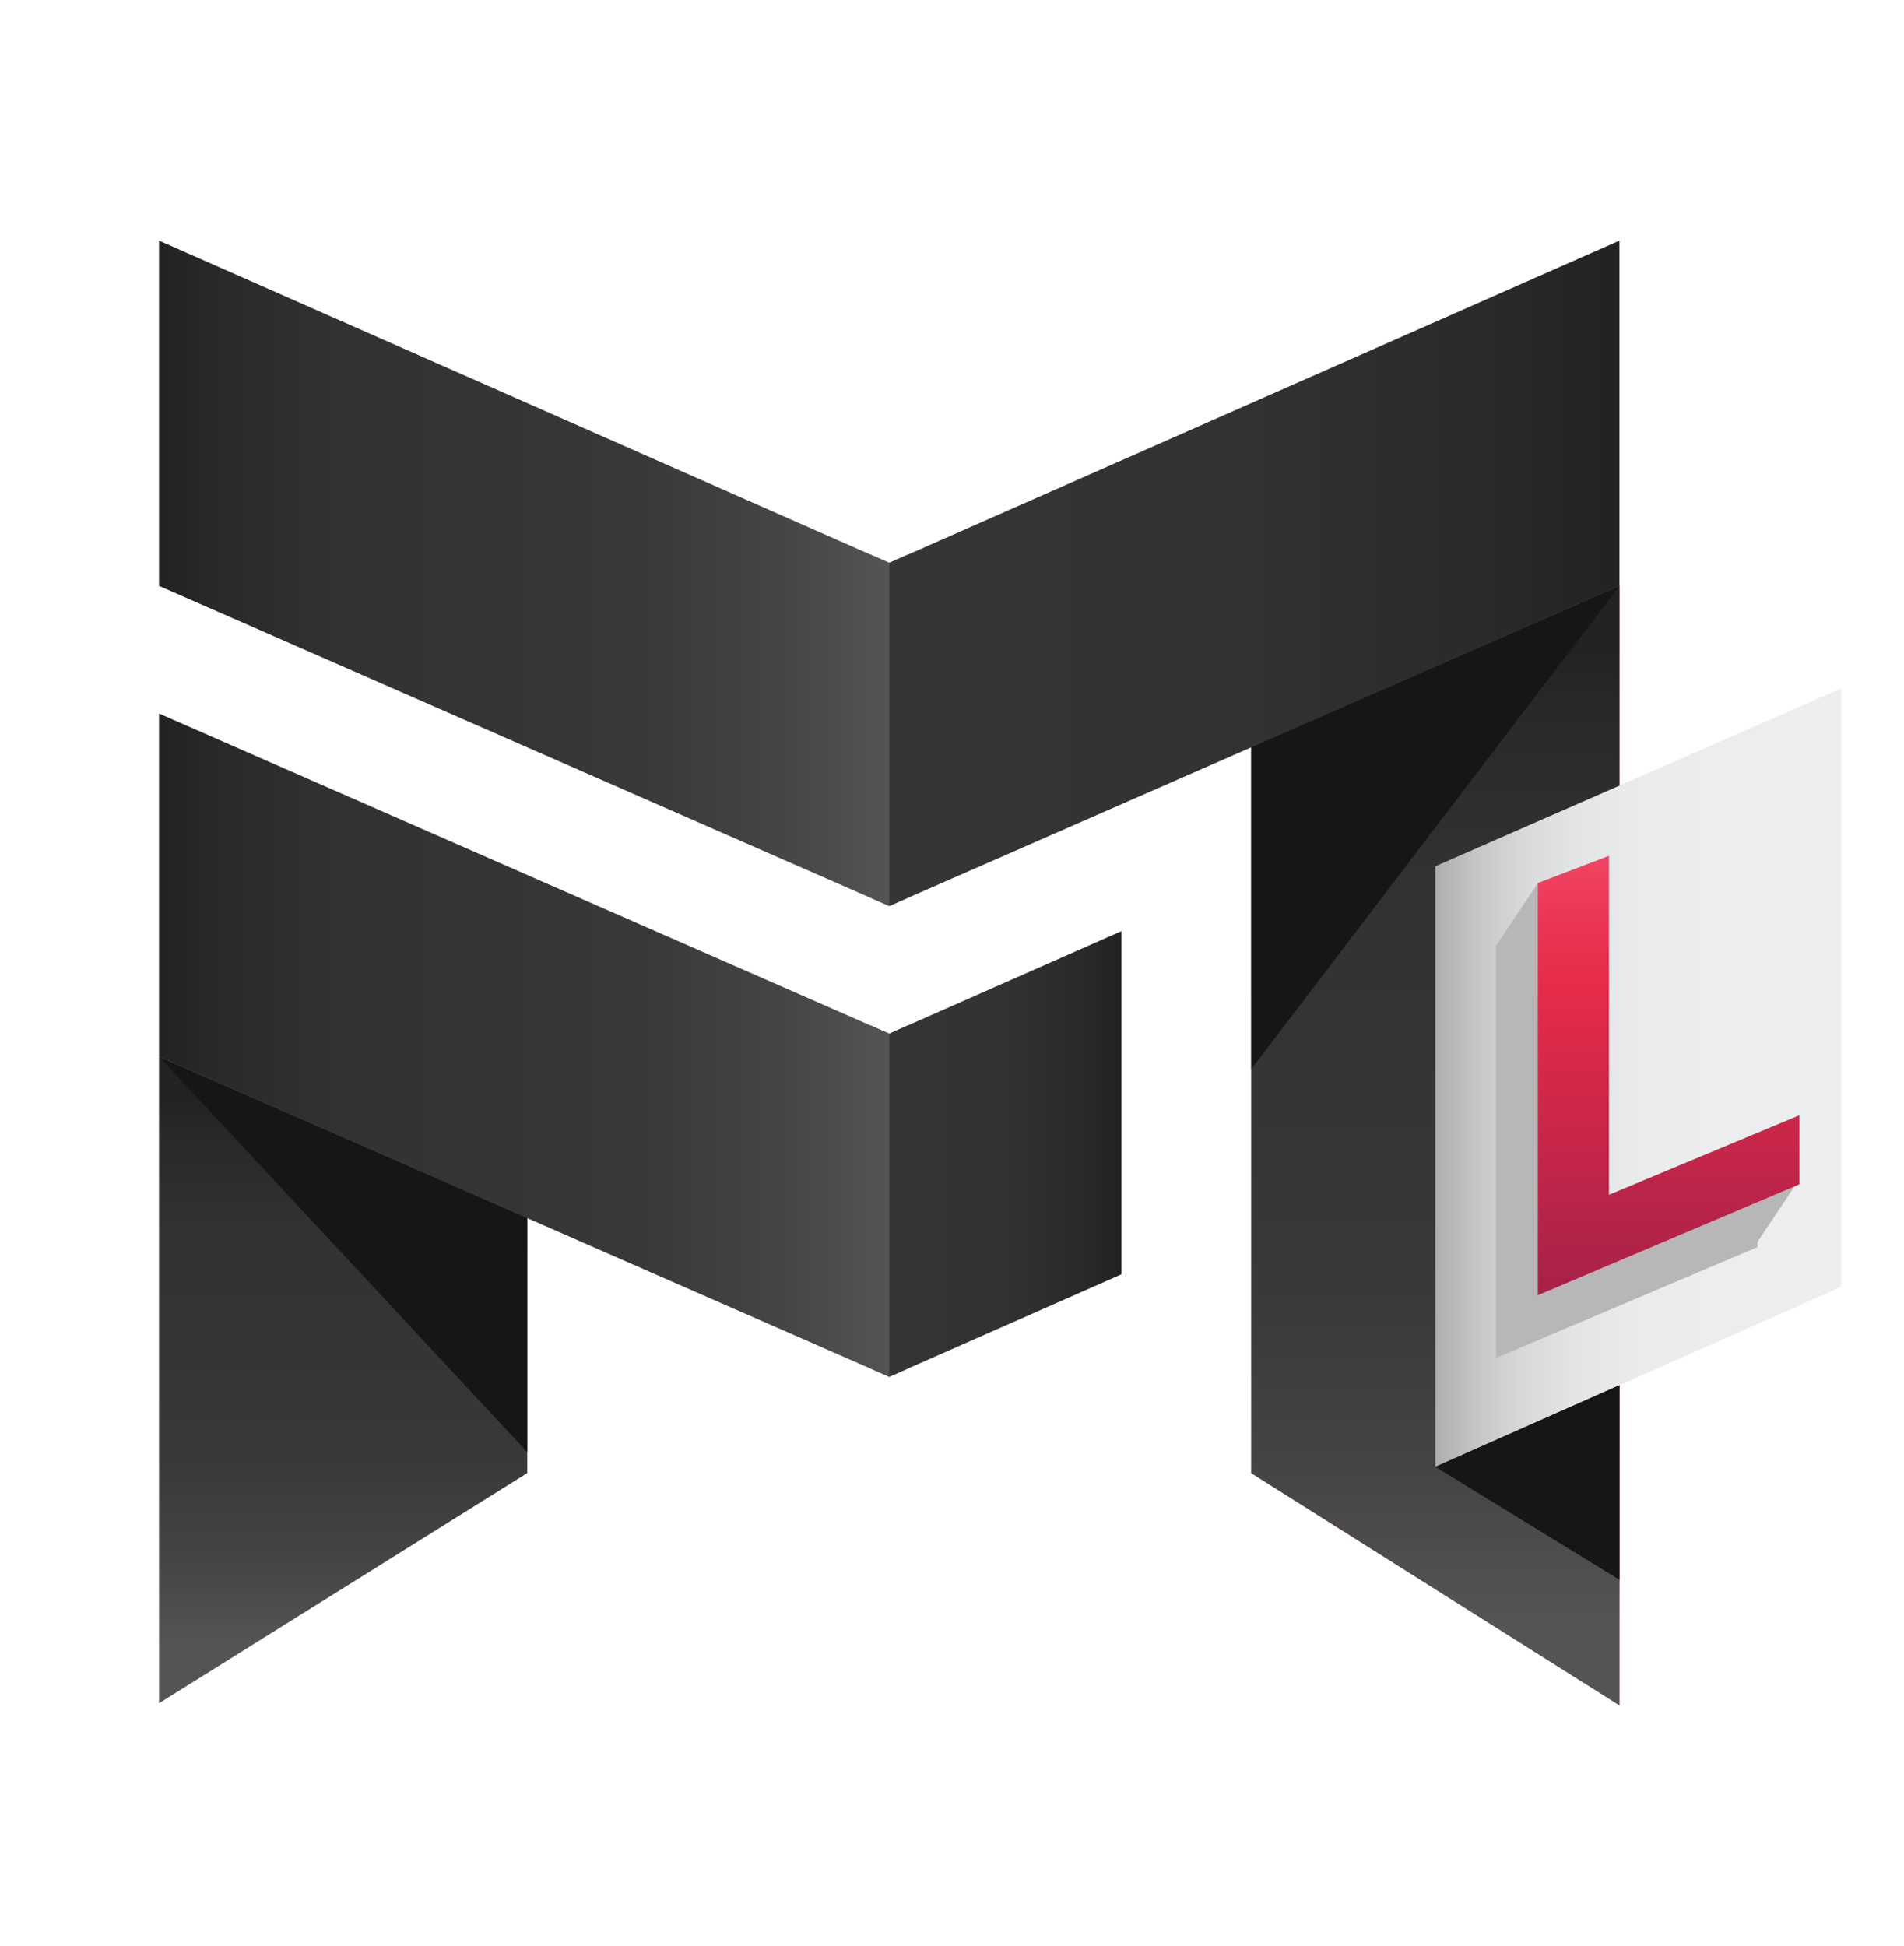
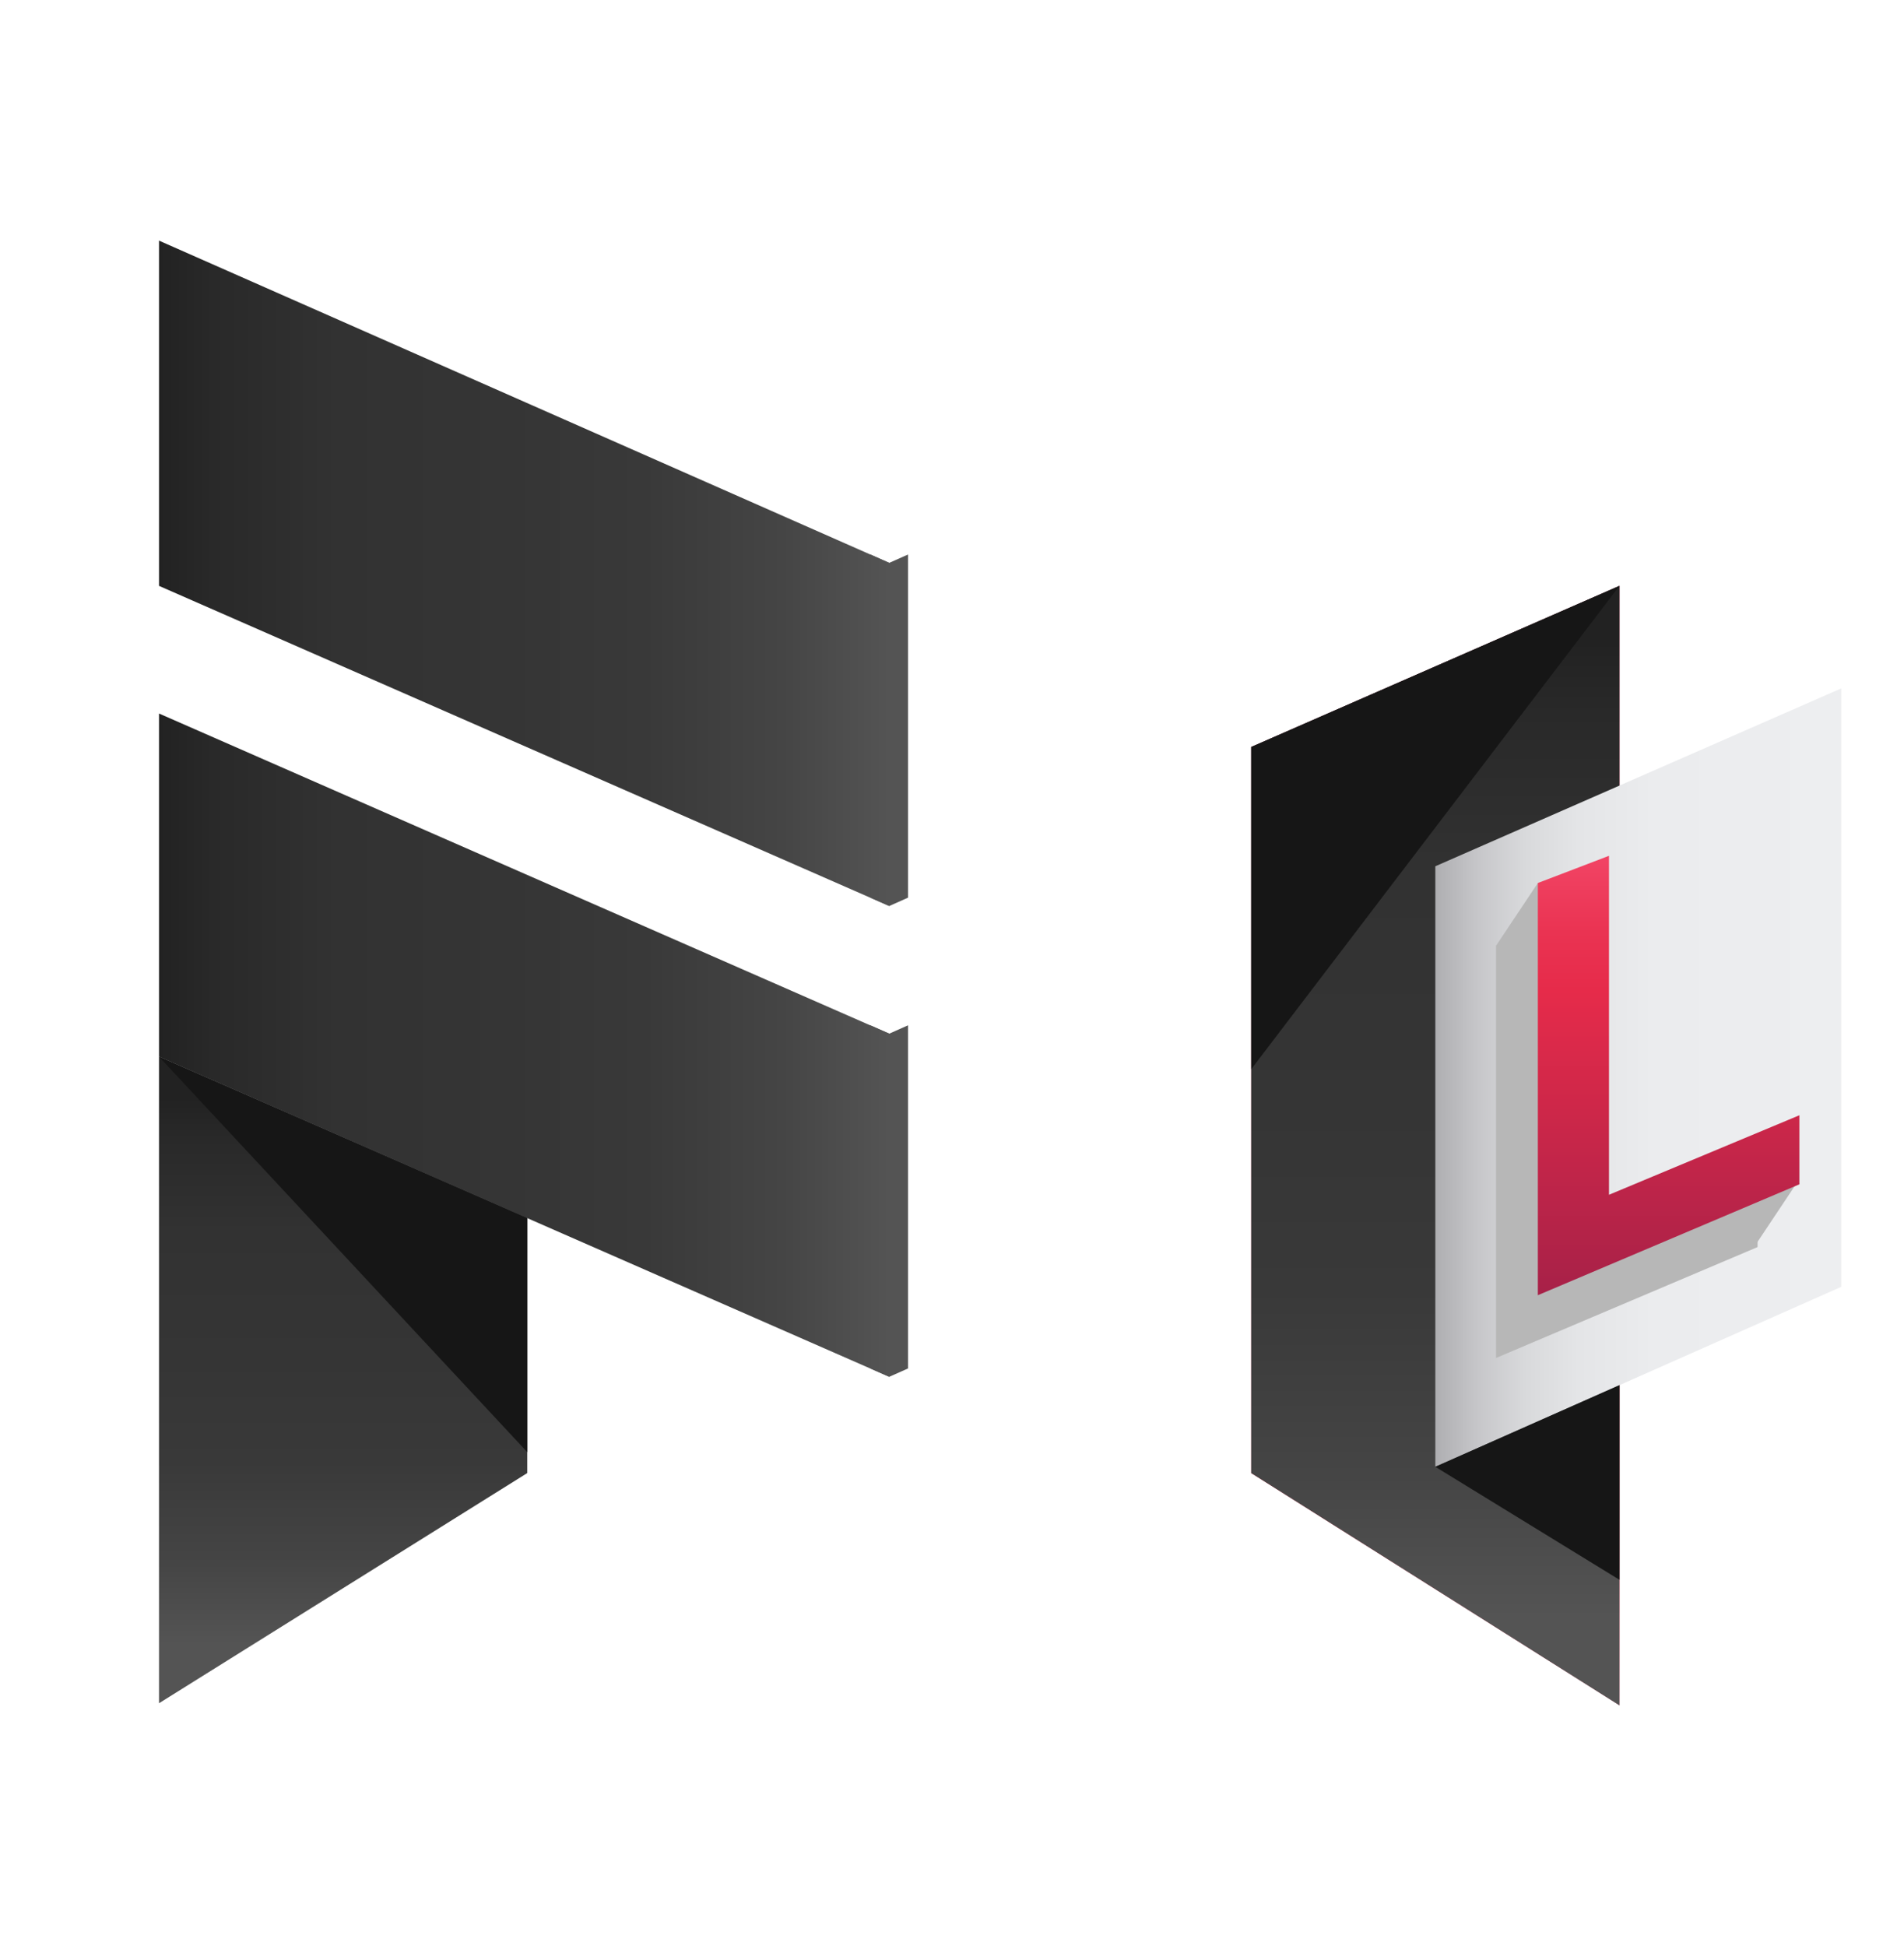
<svg xmlns="http://www.w3.org/2000/svg" xmlns:ns1="http://ns.adobe.com/AdobeSVGViewerExtensions/3.0/" version="1.1" id="Capa_1" x="0px" y="0px" viewBox="0 0 91 93" enable-background="new 0 0 91 93" xml:space="preserve">
  <g>
    <polygon fill="#545454" points="41.6,26.5 42.5,26.9 43.4,26.5 43.4,42.9 42.5,43.3 41.6,42.9  " />
    <polygon fill="#545454" points="41.6,49 42.5,49.4 43.4,49 43.4,65.4 42.5,65.8 41.6,65.4  " />
    <g>
      <linearGradient id="SVGID_1_" gradientUnits="userSpaceOnUse" x1="68.572" y1="81.252" x2="68.572" y2="27.93">
        <stop offset="0" style="stop-color:#D96E89" />
        <stop offset="1.140796e-002" style="stop-color:#DB6682" />
        <stop offset="5.028340e-002" style="stop-color:#DF506D" />
        <stop offset="9.620834e-002" style="stop-color:#E23F5D" />
        <stop offset="0.153" style="stop-color:#E43452" />
        <stop offset="0.233" style="stop-color:#E62D4C" />
        <stop offset="0.454" style="stop-color:#E62B4A" />
        <stop offset="0.745" style="stop-color:#BD2449" />
        <stop offset="0.887" style="stop-color:#A82148" />
        <ns1:midPointStop offset="0" style="stop-color:#D96E89" />
        <ns1:midPointStop offset="0.13" style="stop-color:#D96E89" />
        <ns1:midPointStop offset="0.454" style="stop-color:#E62B4A" />
        <ns1:midPointStop offset="0.523" style="stop-color:#E62B4A" />
        <ns1:midPointStop offset="0.887" style="stop-color:#A82148" />
      </linearGradient>
      <polygon fill="url(#SVGID_1_)" points="59.8,35.7 59.8,70.4 77.4,81.5 77.4,28   " />
      <g>
        <linearGradient id="SVGID_2_" gradientUnits="userSpaceOnUse" x1="16.428" y1="52.509" x2="16.428" y2="78.558">
          <stop offset="0" style="stop-color:#222222" />
          <stop offset="7.298377e-002" style="stop-color:#292929" />
          <stop offset="0.244" style="stop-color:#323232" />
          <stop offset="0.478" style="stop-color:#353535" />
          <stop offset="0.665" style="stop-color:#393939" />
          <stop offset="0.854" style="stop-color:#454545" />
          <stop offset="1" style="stop-color:#545454" />
          <ns1:midPointStop offset="0" style="stop-color:#222222" />
          <ns1:midPointStop offset="0.233" style="stop-color:#222222" />
          <ns1:midPointStop offset="0.478" style="stop-color:#353535" />
          <ns1:midPointStop offset="0.706" style="stop-color:#353535" />
          <ns1:midPointStop offset="1" style="stop-color:#545454" />
        </linearGradient>
        <polygon fill="url(#SVGID_2_)" points="7.6,50.5 7.6,81.4 25.2,70.4 25.2,58.2    " />
      </g>
      <linearGradient id="SVGID_3_" gradientUnits="userSpaceOnUse" x1="68.572" y1="30.637" x2="68.572" y2="77.342">
        <stop offset="0" style="stop-color:#222222" />
        <stop offset="7.298377e-002" style="stop-color:#292929" />
        <stop offset="0.244" style="stop-color:#323232" />
        <stop offset="0.478" style="stop-color:#353535" />
        <stop offset="0.665" style="stop-color:#393939" />
        <stop offset="0.854" style="stop-color:#454545" />
        <stop offset="1" style="stop-color:#545454" />
        <ns1:midPointStop offset="0" style="stop-color:#222222" />
        <ns1:midPointStop offset="0.233" style="stop-color:#222222" />
        <ns1:midPointStop offset="0.478" style="stop-color:#353535" />
        <ns1:midPointStop offset="0.706" style="stop-color:#353535" />
        <ns1:midPointStop offset="1" style="stop-color:#545454" />
      </linearGradient>
      <polygon fill="url(#SVGID_3_)" points="59.8,35.7 59.8,70.4 77.4,81.5 77.4,28   " />
      <polygon fill="#161616" points="77.4,28 59.8,51.1 59.8,35.7   " />
      <polygon fill="#161616" points="7.6,50.5 25.2,69.4 25.2,58.2   " />
      <linearGradient id="SVGID_4_" gradientUnits="userSpaceOnUse" x1="7.636" y1="27.43" x2="42.5" y2="27.43">
        <stop offset="0" style="stop-color:#222222" />
        <stop offset="7.298377e-002" style="stop-color:#292929" />
        <stop offset="0.244" style="stop-color:#323232" />
        <stop offset="0.478" style="stop-color:#353535" />
        <stop offset="0.665" style="stop-color:#393939" />
        <stop offset="0.854" style="stop-color:#454545" />
        <stop offset="1" style="stop-color:#545454" />
        <ns1:midPointStop offset="0" style="stop-color:#222222" />
        <ns1:midPointStop offset="0.233" style="stop-color:#222222" />
        <ns1:midPointStop offset="0.478" style="stop-color:#353535" />
        <ns1:midPointStop offset="0.706" style="stop-color:#353535" />
        <ns1:midPointStop offset="1" style="stop-color:#545454" />
      </linearGradient>
      <polygon fill="url(#SVGID_4_)" points="42.5,43.3 7.6,28 7.6,11.5 42.5,26.9   " />
      <linearGradient id="SVGID_5_" gradientUnits="userSpaceOnUse" x1="304.778" y1="27.43" x2="339.642" y2="27.43" gradientTransform="matrix(-1 0 0 1 382.142 0)">
        <stop offset="0" style="stop-color:#222222" />
        <stop offset="0.153" style="stop-color:#292929" />
        <stop offset="0.511" style="stop-color:#323232" />
        <stop offset="1" style="stop-color:#353535" />
        <ns1:midPointStop offset="0" style="stop-color:#222222" />
        <ns1:midPointStop offset="0.233" style="stop-color:#222222" />
        <ns1:midPointStop offset="1" style="stop-color:#353535" />
      </linearGradient>
-       <polygon fill="url(#SVGID_5_)" points="42.5,43.3 77.4,28 77.4,11.5 42.5,26.9   " />
      <linearGradient id="SVGID_6_" gradientUnits="userSpaceOnUse" x1="7.636" y1="49.956" x2="42.5" y2="49.956">
        <stop offset="0" style="stop-color:#222222" />
        <stop offset="7.298377e-002" style="stop-color:#292929" />
        <stop offset="0.244" style="stop-color:#323232" />
        <stop offset="0.478" style="stop-color:#353535" />
        <stop offset="0.665" style="stop-color:#393939" />
        <stop offset="0.854" style="stop-color:#454545" />
        <stop offset="1" style="stop-color:#545454" />
        <ns1:midPointStop offset="0" style="stop-color:#222222" />
        <ns1:midPointStop offset="0.233" style="stop-color:#222222" />
        <ns1:midPointStop offset="0.478" style="stop-color:#353535" />
        <ns1:midPointStop offset="0.706" style="stop-color:#353535" />
        <ns1:midPointStop offset="1" style="stop-color:#545454" />
      </linearGradient>
      <polygon fill="url(#SVGID_6_)" points="42.5,65.8 7.6,50.5 7.6,34.1 42.5,49.4   " />
      <linearGradient id="SVGID_7_" gradientUnits="userSpaceOnUse" x1="53.483" y1="55.16" x2="42.536" y2="55.16">
        <stop offset="0" style="stop-color:#222222" />
        <stop offset="0.153" style="stop-color:#292929" />
        <stop offset="0.511" style="stop-color:#323232" />
        <stop offset="1" style="stop-color:#353535" />
        <ns1:midPointStop offset="0" style="stop-color:#222222" />
        <ns1:midPointStop offset="0.233" style="stop-color:#222222" />
        <ns1:midPointStop offset="1" style="stop-color:#353535" />
      </linearGradient>
-       <polygon fill="url(#SVGID_7_)" points="53.6,44.5 42.5,49.4 42.5,65.8 53.6,60.9   " />
    </g>
  </g>
  <linearGradient id="SVGID_8_" gradientUnits="userSpaceOnUse" x1="87.711" y1="51.468" x2="68.635" y2="51.468">
    <stop offset="0" style="stop-color:#EDEEF0" />
    <stop offset="0.455" style="stop-color:#EBECEE" />
    <stop offset="0.642" style="stop-color:#E4E5E7" />
    <stop offset="0.779" style="stop-color:#D8D9DB" />
    <stop offset="0.892" style="stop-color:#C7C7CA" />
    <stop offset="0.99" style="stop-color:#B1B1B4" />
    <stop offset="1" style="stop-color:#AEAEB1" />
    <ns1:midPointStop offset="0" style="stop-color:#EDEEF0" />
    <ns1:midPointStop offset="0.854" style="stop-color:#EDEEF0" />
    <ns1:midPointStop offset="1" style="stop-color:#AEAEB1" />
  </linearGradient>
  <polygon fill="url(#SVGID_8_)" points="88,32.9 68.6,41.4 68.6,70.1 88,61.5 " />
  <polygon fill="#161616" points="68.6,70.1 77.4,75.5 77.4,66.2 " />
  <g>
    <g>
      <path fill="#B7B7B7" d="M71.5,64.9V45.2l3.4-1.3v16.2l9.1-3.8v3.3L71.5,64.9z" />
    </g>
  </g>
  <polygon fill="#B7B7B7" points="71.5,45.2 73.5,42.2 74.1,44.3 72.5,45.6 " />
  <path fill="#B7B7B7" d="M83.9,59.5l2-3l-0.3-0.4c0,0-2.3-0.2-2.3,0s0,1.4,0,1.4L83.9,59.5z" />
  <g>
    <g>
      <linearGradient id="SVGID_9_" gradientUnits="userSpaceOnUse" x1="79.716" y1="61.677" x2="79.716" y2="39.824">
        <stop offset="0" style="stop-color:#A82148" />
        <stop offset="0.656" style="stop-color:#E62B4A" />
        <stop offset="0.784" style="stop-color:#EA3352" />
        <stop offset="0.986" style="stop-color:#F34869" />
        <stop offset="1" style="stop-color:#F44A6B" />
        <ns1:midPointStop offset="0" style="stop-color:#A82148" />
        <ns1:midPointStop offset="0.5" style="stop-color:#A82148" />
        <ns1:midPointStop offset="0.656" style="stop-color:#E62B4A" />
        <ns1:midPointStop offset="0.5" style="stop-color:#E62B4A" />
        <ns1:midPointStop offset="0.784" style="stop-color:#EA3352" />
        <ns1:midPointStop offset="0.5" style="stop-color:#EA3352" />
        <ns1:midPointStop offset="0.986" style="stop-color:#F34869" />
        <ns1:midPointStop offset="0.5" style="stop-color:#F34869" />
        <ns1:midPointStop offset="1" style="stop-color:#F44A6B" />
      </linearGradient>
      <path fill="url(#SVGID_9_)" d="M73.5,61.9V42.2l3.4-1.3v16.2l9.1-3.8v3.3L73.5,61.9z" />
    </g>
  </g>
</svg>